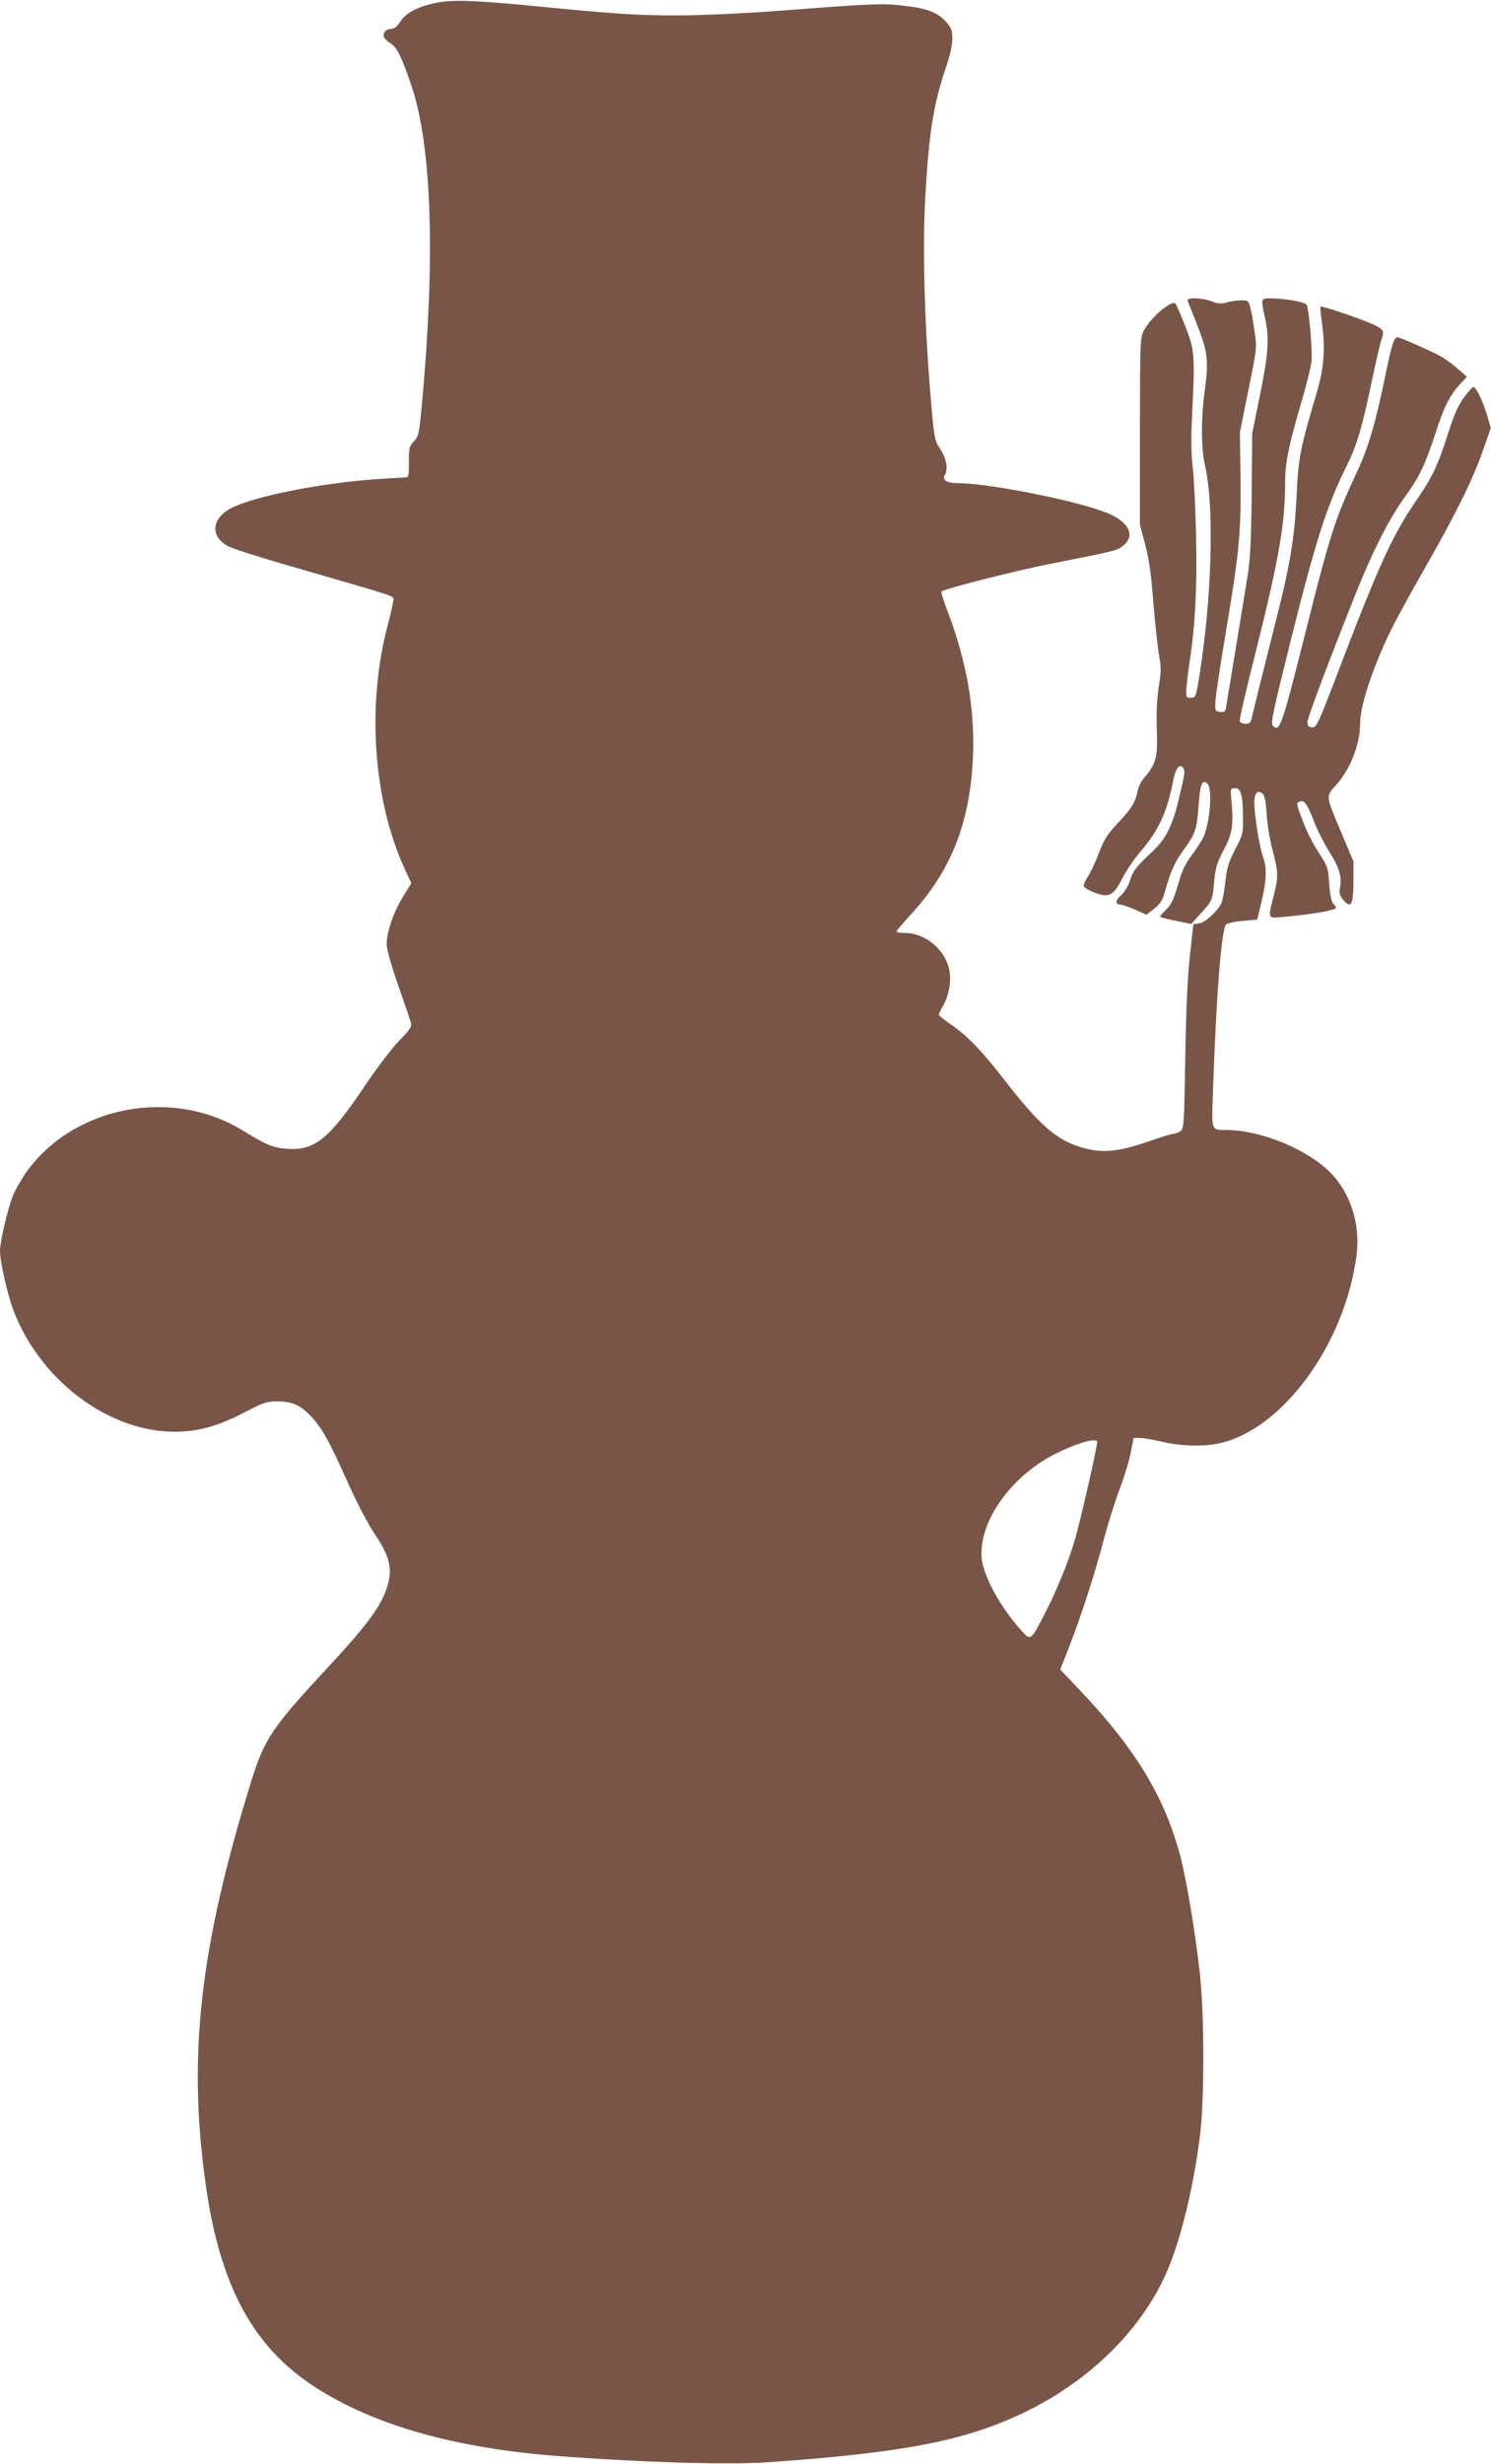
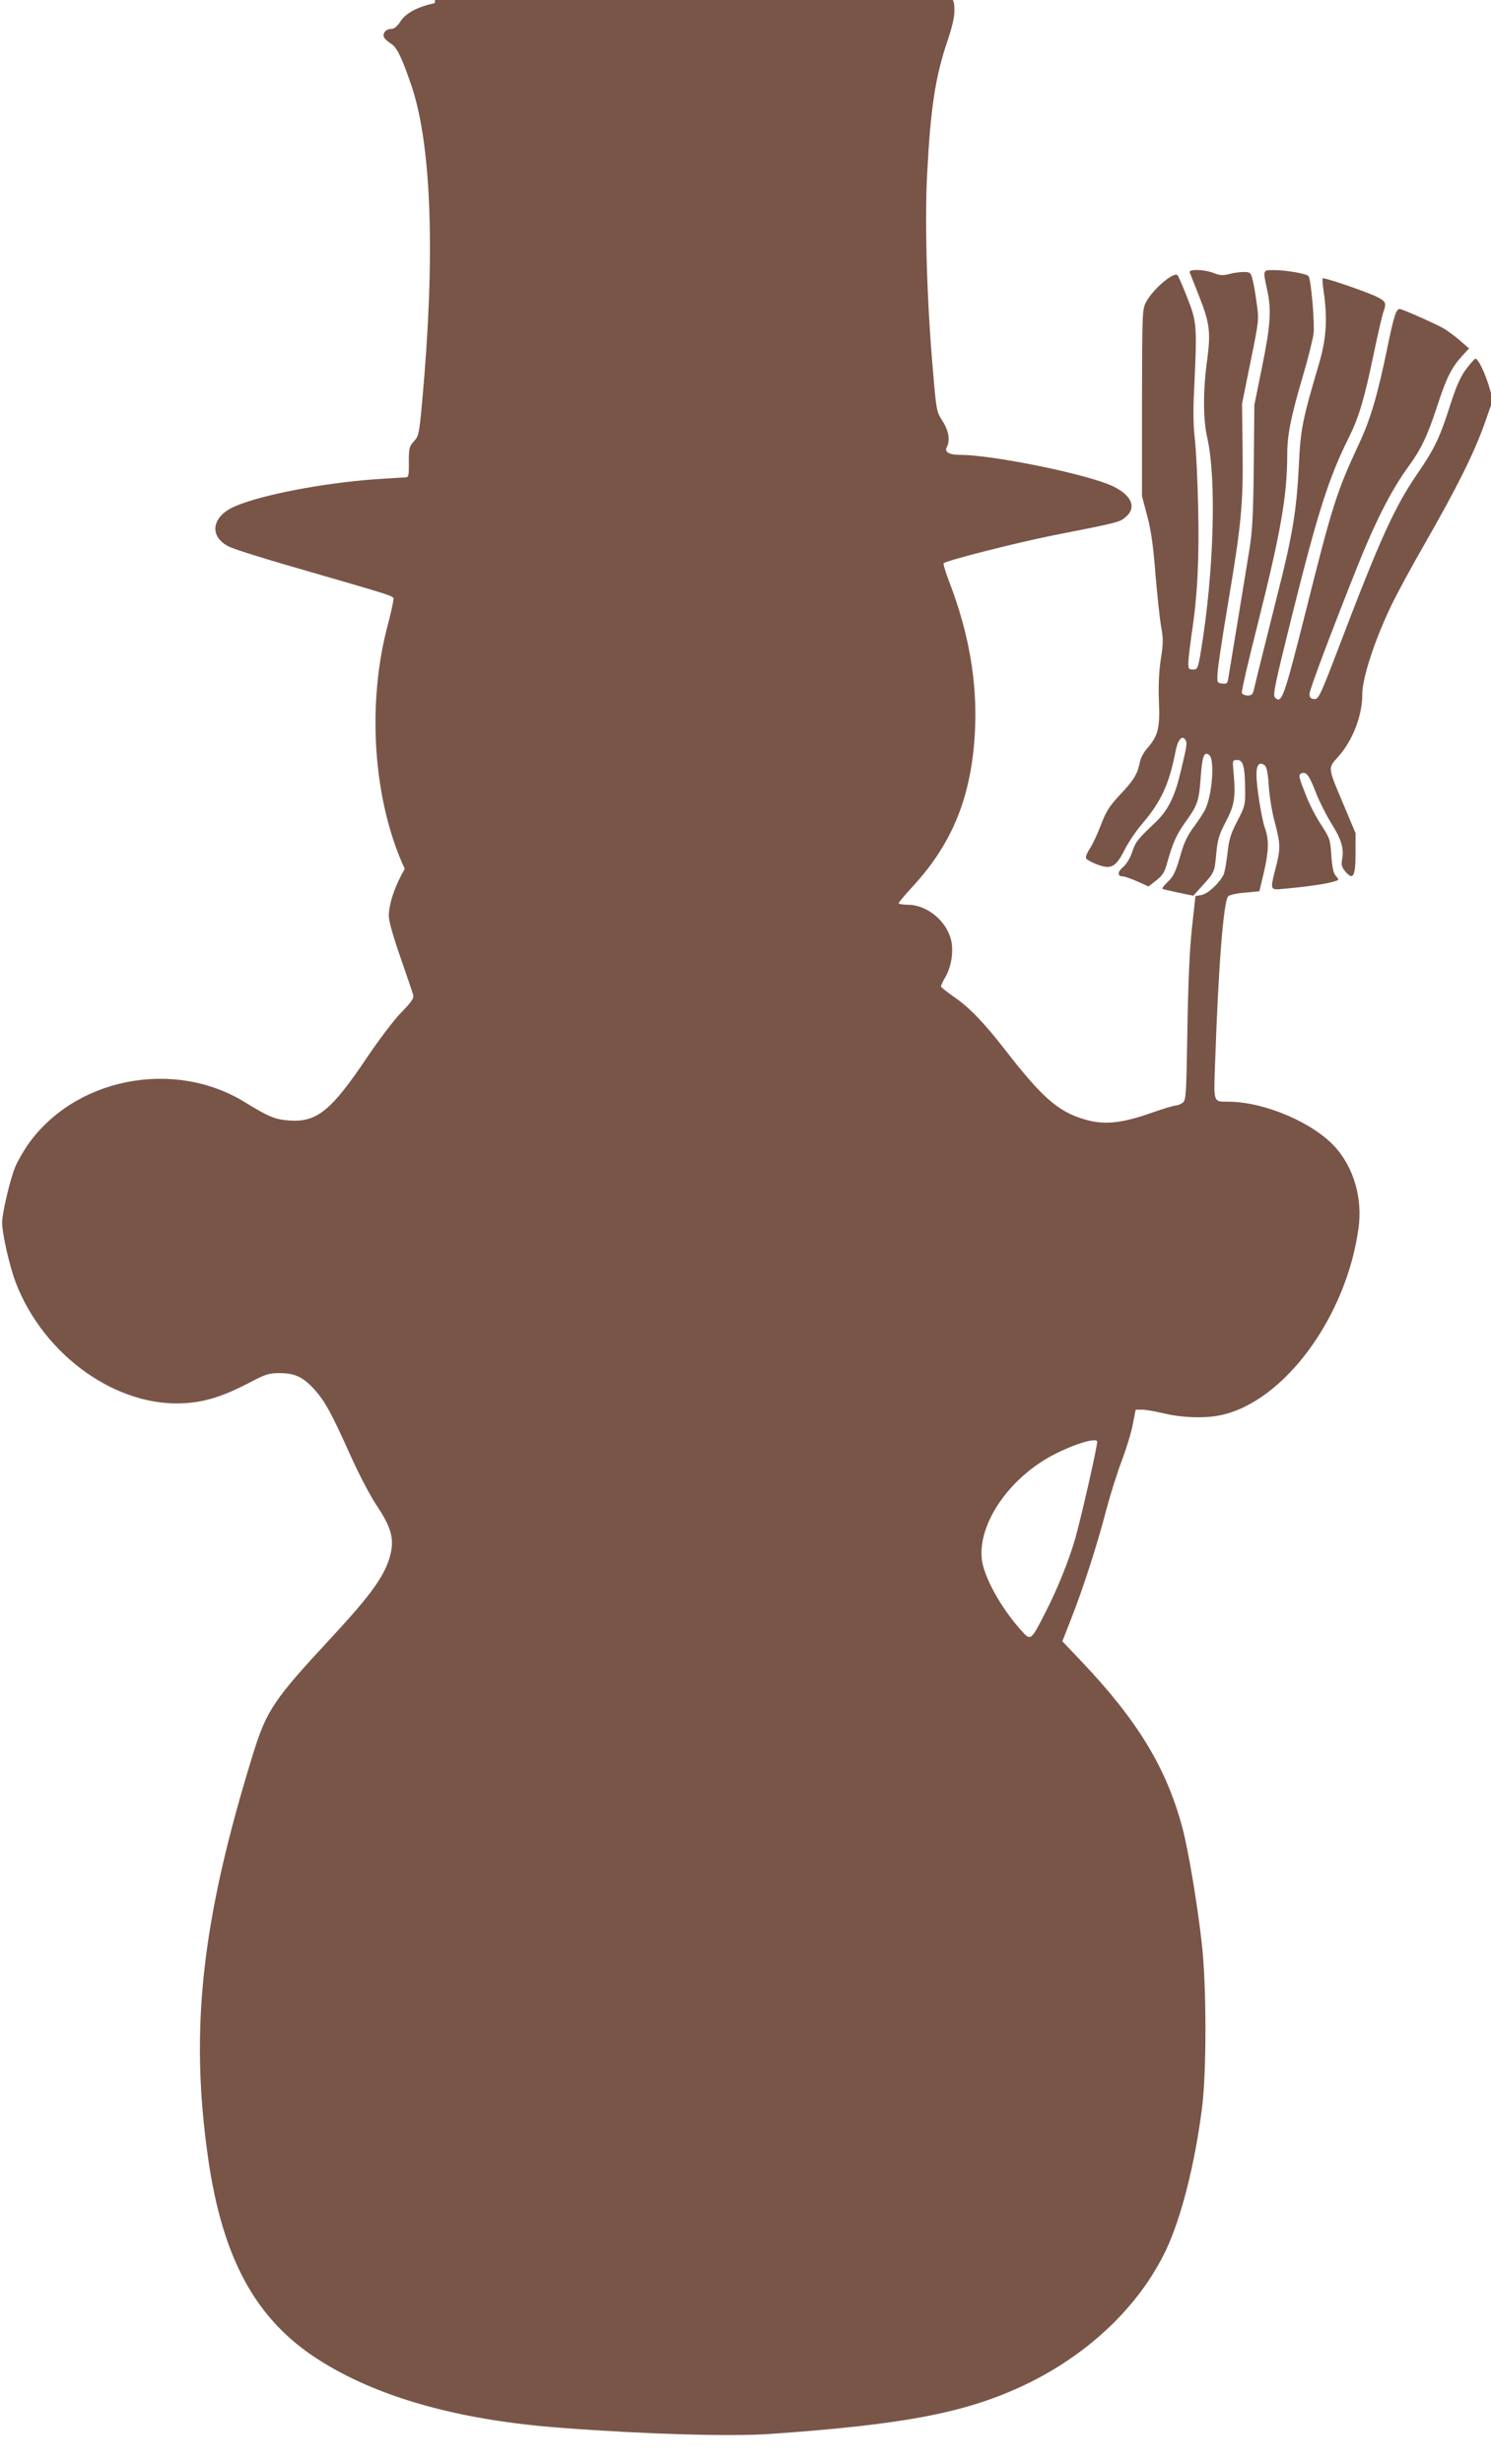
<svg xmlns="http://www.w3.org/2000/svg" version="1.0" width="775pt" height="1280pt" viewBox="0 0 775 1280" preserveAspectRatio="xMidYMid meet">
  <g transform="translate(0,1280) scale(0.1,-0.1)" fill="#795548" stroke="none">
-     <path d="M2260 12784 c-91 -20 -151 -52 -179 -96 -16 -25 -32 -38 -46 -38 -30 0 -49 -24 -38 -45 5 -9 22 -24 37 -33 30 -18 58 -79 107 -224 103 -312 122 -886 53 -1638 -15 -164 -18 -177 -43 -203 -24 -26 -26 -36 -26 -108 1 -73 -1 -79 -20 -79 -11 0 -83 -5 -160 -10 -270 -20 -587 -81 -723 -140 -122 -52 -138 -156 -33 -209 20 -11 149 -52 286 -92 631 -183 570 -162 569 -190 -1 -13 -13 -67 -27 -120 -112 -416 -78 -917 87 -1273 l34 -74 -45 -73 c-50 -84 -83 -181 -83 -244 0 -27 23 -108 61 -217 33 -95 63 -183 66 -194 4 -17 -10 -37 -60 -88 -36 -36 -116 -141 -178 -233 -187 -279 -262 -340 -404 -331 -75 5 -109 19 -231 94 -373 231 -895 126 -1136 -228 -21 -32 -48 -79 -59 -105 -26 -61 -69 -241 -69 -291 0 -58 39 -228 71 -312 146 -380 528 -651 882 -626 106 7 197 36 330 105 85 45 104 51 157 51 77 0 119 -18 172 -73 60 -62 96 -126 193 -342 50 -112 109 -224 144 -276 70 -105 88 -164 72 -240 -24 -112 -95 -212 -315 -449 -291 -313 -331 -372 -399 -590 -270 -869 -333 -1437 -236 -2110 75 -520 247 -835 569 -1042 306 -197 729 -317 1265 -357 434 -33 877 -46 1085 -32 704 49 1024 111 1330 257 329 158 591 408 729 697 79 166 149 440 187 732 25 184 25 640 0 860 -23 206 -69 482 -101 603 -83 311 -233 558 -528 868 l-96 101 44 112 c61 154 137 388 183 566 22 83 59 200 82 260 23 61 49 145 57 188 l15 77 34 0 c18 0 70 -9 116 -20 92 -22 209 -26 290 -9 330 68 657 511 719 976 20 152 -25 308 -120 415 -115 129 -370 238 -560 238 -76 0 -74 -6 -66 201 17 503 44 841 68 866 7 7 46 16 87 19 l75 7 23 96 c26 113 28 172 6 232 -18 52 -44 215 -44 280 0 50 16 67 43 46 10 -8 17 -41 21 -107 3 -52 17 -137 31 -188 30 -113 31 -137 5 -237 -30 -118 -31 -116 43 -109 105 9 210 24 250 35 38 10 39 11 20 31 -13 15 -19 42 -24 107 -5 82 -8 90 -52 158 -26 39 -60 104 -76 145 -43 109 -45 117 -26 124 24 10 40 -12 74 -101 17 -44 53 -115 80 -159 52 -82 67 -131 56 -188 -5 -29 -2 -40 18 -64 40 -46 52 -23 52 99 l0 102 -61 145 c-85 201 -84 191 -29 252 75 84 125 212 125 324 0 84 61 272 148 456 27 57 104 200 172 318 171 298 258 473 313 625 l46 131 -20 69 c-22 73 -57 145 -71 145 -4 0 -25 -24 -47 -53 -29 -38 -51 -86 -82 -182 -56 -176 -82 -231 -174 -365 -117 -171 -192 -336 -394 -865 -113 -296 -118 -307 -144 -303 -16 2 -22 9 -21 28 1 22 104 297 240 639 100 252 184 417 275 542 64 87 98 158 149 314 46 142 73 197 128 258 l37 40 -45 39 c-25 22 -64 51 -87 65 -39 22 -186 88 -224 100 -22 6 -33 -26 -70 -207 -51 -245 -87 -368 -150 -501 -112 -241 -135 -312 -273 -863 -114 -451 -125 -482 -160 -446 -12 13 1 72 89 426 135 541 191 715 295 924 51 102 81 200 129 433 23 109 46 210 52 223 16 45 11 54 -48 81 -72 31 -263 96 -269 90 -2 -2 0 -35 6 -73 20 -141 13 -241 -25 -371 -86 -291 -96 -337 -105 -533 -11 -227 -34 -366 -112 -670 -62 -248 -112 -447 -122 -492 -5 -22 -12 -28 -32 -28 -13 0 -27 6 -30 13 -3 8 36 175 86 372 118 471 150 656 150 871 0 97 20 196 80 399 28 94 53 195 57 226 6 57 -13 277 -26 297 -8 13 -117 32 -183 32 -55 0 -55 1 -33 -100 24 -107 18 -188 -26 -403 l-40 -198 -3 -317 c-3 -262 -7 -339 -24 -442 -17 -104 -88 -539 -108 -658 -4 -29 -8 -33 -32 -30 -26 3 -27 5 -24 58 2 30 25 186 52 345 72 427 81 526 78 809 l-3 241 44 218 c44 216 45 219 32 305 -6 48 -16 104 -22 125 -9 34 -12 37 -47 37 -20 0 -54 -5 -75 -11 -31 -8 -47 -7 -78 5 -49 20 -133 22 -126 4 3 -7 23 -58 45 -114 59 -147 65 -194 46 -339 -22 -157 -22 -310 0 -405 49 -216 35 -699 -32 -1105 -16 -96 -18 -100 -42 -100 -23 0 -25 4 -24 40 1 22 9 87 17 145 30 192 40 385 34 655 -3 143 -11 303 -17 355 -8 65 -10 148 -4 260 16 331 14 350 -35 475 -24 61 -47 114 -51 118 -19 21 -129 -73 -163 -138 -21 -39 -21 -51 -22 -525 l0 -485 28 -105 c20 -76 31 -158 42 -300 9 -107 22 -229 29 -270 12 -64 12 -89 -1 -170 -10 -64 -13 -136 -10 -221 6 -139 -4 -178 -62 -245 -16 -18 -32 -47 -36 -66 -13 -65 -30 -94 -99 -168 -60 -64 -76 -88 -104 -161 -18 -48 -44 -103 -58 -124 -14 -21 -23 -43 -20 -50 2 -7 29 -22 58 -33 73 -27 97 -14 143 77 19 38 61 100 93 137 96 112 139 205 172 377 12 59 34 83 51 56 10 -16 7 -32 -26 -169 -30 -127 -66 -198 -128 -257 -95 -90 -106 -104 -123 -156 -10 -31 -29 -62 -47 -78 -31 -26 -31 -49 0 -49 8 0 42 -12 74 -26 l58 -26 41 32 c32 25 43 43 55 88 30 106 48 147 94 212 65 90 72 110 81 233 8 114 18 139 45 117 29 -24 15 -211 -23 -285 -8 -16 -34 -56 -58 -88 -29 -38 -51 -83 -64 -130 -31 -106 -39 -124 -73 -157 -17 -16 -29 -32 -26 -34 2 -2 39 -11 82 -20 l79 -16 46 51 c64 70 64 71 73 168 7 73 14 97 50 166 45 85 52 127 39 265 -5 53 -4 55 20 55 31 0 40 -35 41 -154 1 -80 -1 -88 -41 -164 -34 -66 -43 -94 -51 -170 -6 -50 -15 -100 -21 -110 -23 -44 -81 -97 -112 -103 l-33 -6 -18 -161 c-12 -110 -20 -280 -24 -530 -6 -350 -7 -369 -25 -383 -11 -8 -27 -14 -36 -14 -9 0 -69 -18 -134 -41 -153 -53 -243 -61 -343 -30 -135 40 -220 115 -414 366 -111 142 -185 218 -268 274 -33 23 -61 46 -61 50 0 5 12 29 26 54 30 55 41 136 25 193 -26 96 -125 176 -222 177 -27 0 -49 4 -49 8 0 4 34 44 76 90 207 225 305 472 321 809 12 253 -32 504 -133 768 -20 51 -33 96 -30 99 14 14 380 107 566 144 346 68 348 69 380 96 65 54 24 127 -97 173 -170 64 -609 150 -764 150 -56 0 -82 15 -69 40 19 35 11 84 -22 136 -31 48 -32 54 -49 254 -32 362 -44 768 -31 1026 18 345 42 507 107 698 22 64 35 120 35 153 0 47 -4 58 -35 92 -44 48 -97 68 -225 82 -104 12 -159 10 -637 -27 -204 -15 -403 -24 -540 -24 -213 0 -312 7 -773 52 -284 27 -397 30 -480 12z m3443 -7471 c5 -8 -75 -362 -112 -498 -31 -111 -93 -267 -158 -393 -76 -149 -75 -148 -129 -87 -105 118 -191 276 -201 367 -19 188 148 427 381 545 105 53 208 84 219 66z" />
+     <path d="M2260 12784 c-91 -20 -151 -52 -179 -96 -16 -25 -32 -38 -46 -38 -30 0 -49 -24 -38 -45 5 -9 22 -24 37 -33 30 -18 58 -79 107 -224 103 -312 122 -886 53 -1638 -15 -164 -18 -177 -43 -203 -24 -26 -26 -36 -26 -108 1 -73 -1 -79 -20 -79 -11 0 -83 -5 -160 -10 -270 -20 -587 -81 -723 -140 -122 -52 -138 -156 -33 -209 20 -11 149 -52 286 -92 631 -183 570 -162 569 -190 -1 -13 -13 -67 -27 -120 -112 -416 -78 -917 87 -1273 c-50 -84 -83 -181 -83 -244 0 -27 23 -108 61 -217 33 -95 63 -183 66 -194 4 -17 -10 -37 -60 -88 -36 -36 -116 -141 -178 -233 -187 -279 -262 -340 -404 -331 -75 5 -109 19 -231 94 -373 231 -895 126 -1136 -228 -21 -32 -48 -79 -59 -105 -26 -61 -69 -241 -69 -291 0 -58 39 -228 71 -312 146 -380 528 -651 882 -626 106 7 197 36 330 105 85 45 104 51 157 51 77 0 119 -18 172 -73 60 -62 96 -126 193 -342 50 -112 109 -224 144 -276 70 -105 88 -164 72 -240 -24 -112 -95 -212 -315 -449 -291 -313 -331 -372 -399 -590 -270 -869 -333 -1437 -236 -2110 75 -520 247 -835 569 -1042 306 -197 729 -317 1265 -357 434 -33 877 -46 1085 -32 704 49 1024 111 1330 257 329 158 591 408 729 697 79 166 149 440 187 732 25 184 25 640 0 860 -23 206 -69 482 -101 603 -83 311 -233 558 -528 868 l-96 101 44 112 c61 154 137 388 183 566 22 83 59 200 82 260 23 61 49 145 57 188 l15 77 34 0 c18 0 70 -9 116 -20 92 -22 209 -26 290 -9 330 68 657 511 719 976 20 152 -25 308 -120 415 -115 129 -370 238 -560 238 -76 0 -74 -6 -66 201 17 503 44 841 68 866 7 7 46 16 87 19 l75 7 23 96 c26 113 28 172 6 232 -18 52 -44 215 -44 280 0 50 16 67 43 46 10 -8 17 -41 21 -107 3 -52 17 -137 31 -188 30 -113 31 -137 5 -237 -30 -118 -31 -116 43 -109 105 9 210 24 250 35 38 10 39 11 20 31 -13 15 -19 42 -24 107 -5 82 -8 90 -52 158 -26 39 -60 104 -76 145 -43 109 -45 117 -26 124 24 10 40 -12 74 -101 17 -44 53 -115 80 -159 52 -82 67 -131 56 -188 -5 -29 -2 -40 18 -64 40 -46 52 -23 52 99 l0 102 -61 145 c-85 201 -84 191 -29 252 75 84 125 212 125 324 0 84 61 272 148 456 27 57 104 200 172 318 171 298 258 473 313 625 l46 131 -20 69 c-22 73 -57 145 -71 145 -4 0 -25 -24 -47 -53 -29 -38 -51 -86 -82 -182 -56 -176 -82 -231 -174 -365 -117 -171 -192 -336 -394 -865 -113 -296 -118 -307 -144 -303 -16 2 -22 9 -21 28 1 22 104 297 240 639 100 252 184 417 275 542 64 87 98 158 149 314 46 142 73 197 128 258 l37 40 -45 39 c-25 22 -64 51 -87 65 -39 22 -186 88 -224 100 -22 6 -33 -26 -70 -207 -51 -245 -87 -368 -150 -501 -112 -241 -135 -312 -273 -863 -114 -451 -125 -482 -160 -446 -12 13 1 72 89 426 135 541 191 715 295 924 51 102 81 200 129 433 23 109 46 210 52 223 16 45 11 54 -48 81 -72 31 -263 96 -269 90 -2 -2 0 -35 6 -73 20 -141 13 -241 -25 -371 -86 -291 -96 -337 -105 -533 -11 -227 -34 -366 -112 -670 -62 -248 -112 -447 -122 -492 -5 -22 -12 -28 -32 -28 -13 0 -27 6 -30 13 -3 8 36 175 86 372 118 471 150 656 150 871 0 97 20 196 80 399 28 94 53 195 57 226 6 57 -13 277 -26 297 -8 13 -117 32 -183 32 -55 0 -55 1 -33 -100 24 -107 18 -188 -26 -403 l-40 -198 -3 -317 c-3 -262 -7 -339 -24 -442 -17 -104 -88 -539 -108 -658 -4 -29 -8 -33 -32 -30 -26 3 -27 5 -24 58 2 30 25 186 52 345 72 427 81 526 78 809 l-3 241 44 218 c44 216 45 219 32 305 -6 48 -16 104 -22 125 -9 34 -12 37 -47 37 -20 0 -54 -5 -75 -11 -31 -8 -47 -7 -78 5 -49 20 -133 22 -126 4 3 -7 23 -58 45 -114 59 -147 65 -194 46 -339 -22 -157 -22 -310 0 -405 49 -216 35 -699 -32 -1105 -16 -96 -18 -100 -42 -100 -23 0 -25 4 -24 40 1 22 9 87 17 145 30 192 40 385 34 655 -3 143 -11 303 -17 355 -8 65 -10 148 -4 260 16 331 14 350 -35 475 -24 61 -47 114 -51 118 -19 21 -129 -73 -163 -138 -21 -39 -21 -51 -22 -525 l0 -485 28 -105 c20 -76 31 -158 42 -300 9 -107 22 -229 29 -270 12 -64 12 -89 -1 -170 -10 -64 -13 -136 -10 -221 6 -139 -4 -178 -62 -245 -16 -18 -32 -47 -36 -66 -13 -65 -30 -94 -99 -168 -60 -64 -76 -88 -104 -161 -18 -48 -44 -103 -58 -124 -14 -21 -23 -43 -20 -50 2 -7 29 -22 58 -33 73 -27 97 -14 143 77 19 38 61 100 93 137 96 112 139 205 172 377 12 59 34 83 51 56 10 -16 7 -32 -26 -169 -30 -127 -66 -198 -128 -257 -95 -90 -106 -104 -123 -156 -10 -31 -29 -62 -47 -78 -31 -26 -31 -49 0 -49 8 0 42 -12 74 -26 l58 -26 41 32 c32 25 43 43 55 88 30 106 48 147 94 212 65 90 72 110 81 233 8 114 18 139 45 117 29 -24 15 -211 -23 -285 -8 -16 -34 -56 -58 -88 -29 -38 -51 -83 -64 -130 -31 -106 -39 -124 -73 -157 -17 -16 -29 -32 -26 -34 2 -2 39 -11 82 -20 l79 -16 46 51 c64 70 64 71 73 168 7 73 14 97 50 166 45 85 52 127 39 265 -5 53 -4 55 20 55 31 0 40 -35 41 -154 1 -80 -1 -88 -41 -164 -34 -66 -43 -94 -51 -170 -6 -50 -15 -100 -21 -110 -23 -44 -81 -97 -112 -103 l-33 -6 -18 -161 c-12 -110 -20 -280 -24 -530 -6 -350 -7 -369 -25 -383 -11 -8 -27 -14 -36 -14 -9 0 -69 -18 -134 -41 -153 -53 -243 -61 -343 -30 -135 40 -220 115 -414 366 -111 142 -185 218 -268 274 -33 23 -61 46 -61 50 0 5 12 29 26 54 30 55 41 136 25 193 -26 96 -125 176 -222 177 -27 0 -49 4 -49 8 0 4 34 44 76 90 207 225 305 472 321 809 12 253 -32 504 -133 768 -20 51 -33 96 -30 99 14 14 380 107 566 144 346 68 348 69 380 96 65 54 24 127 -97 173 -170 64 -609 150 -764 150 -56 0 -82 15 -69 40 19 35 11 84 -22 136 -31 48 -32 54 -49 254 -32 362 -44 768 -31 1026 18 345 42 507 107 698 22 64 35 120 35 153 0 47 -4 58 -35 92 -44 48 -97 68 -225 82 -104 12 -159 10 -637 -27 -204 -15 -403 -24 -540 -24 -213 0 -312 7 -773 52 -284 27 -397 30 -480 12z m3443 -7471 c5 -8 -75 -362 -112 -498 -31 -111 -93 -267 -158 -393 -76 -149 -75 -148 -129 -87 -105 118 -191 276 -201 367 -19 188 148 427 381 545 105 53 208 84 219 66z" />
  </g>
</svg>